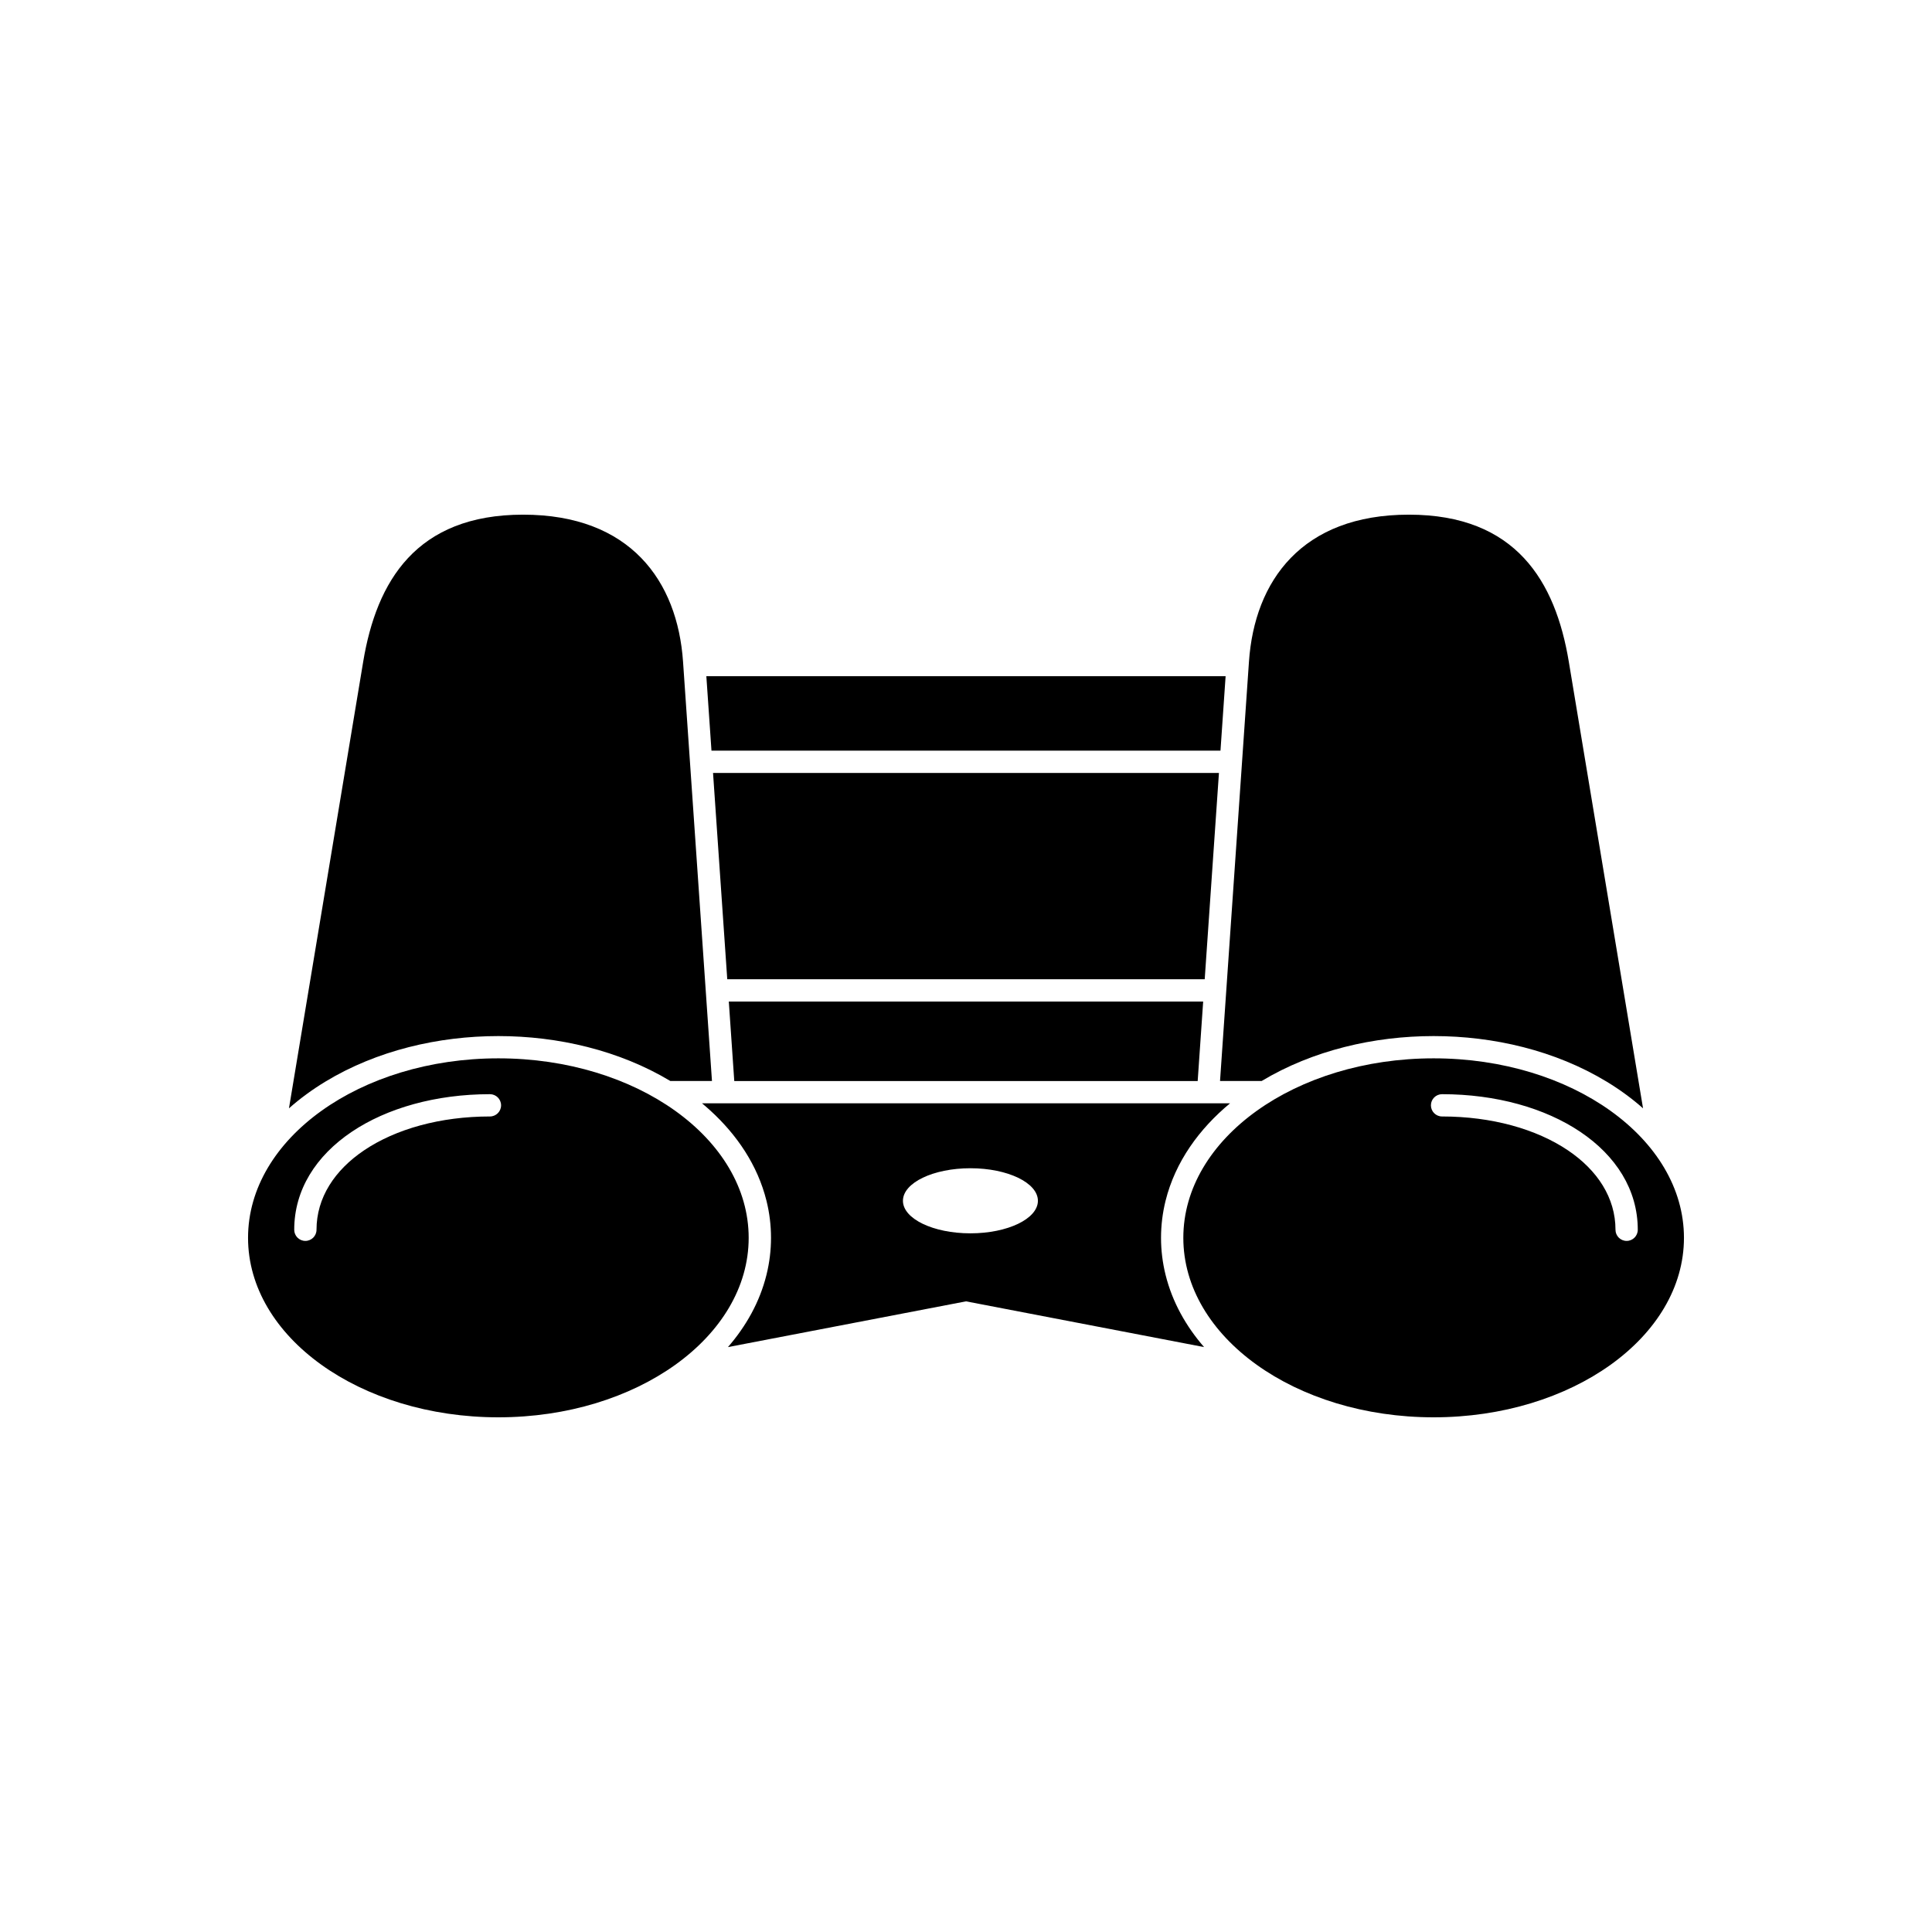
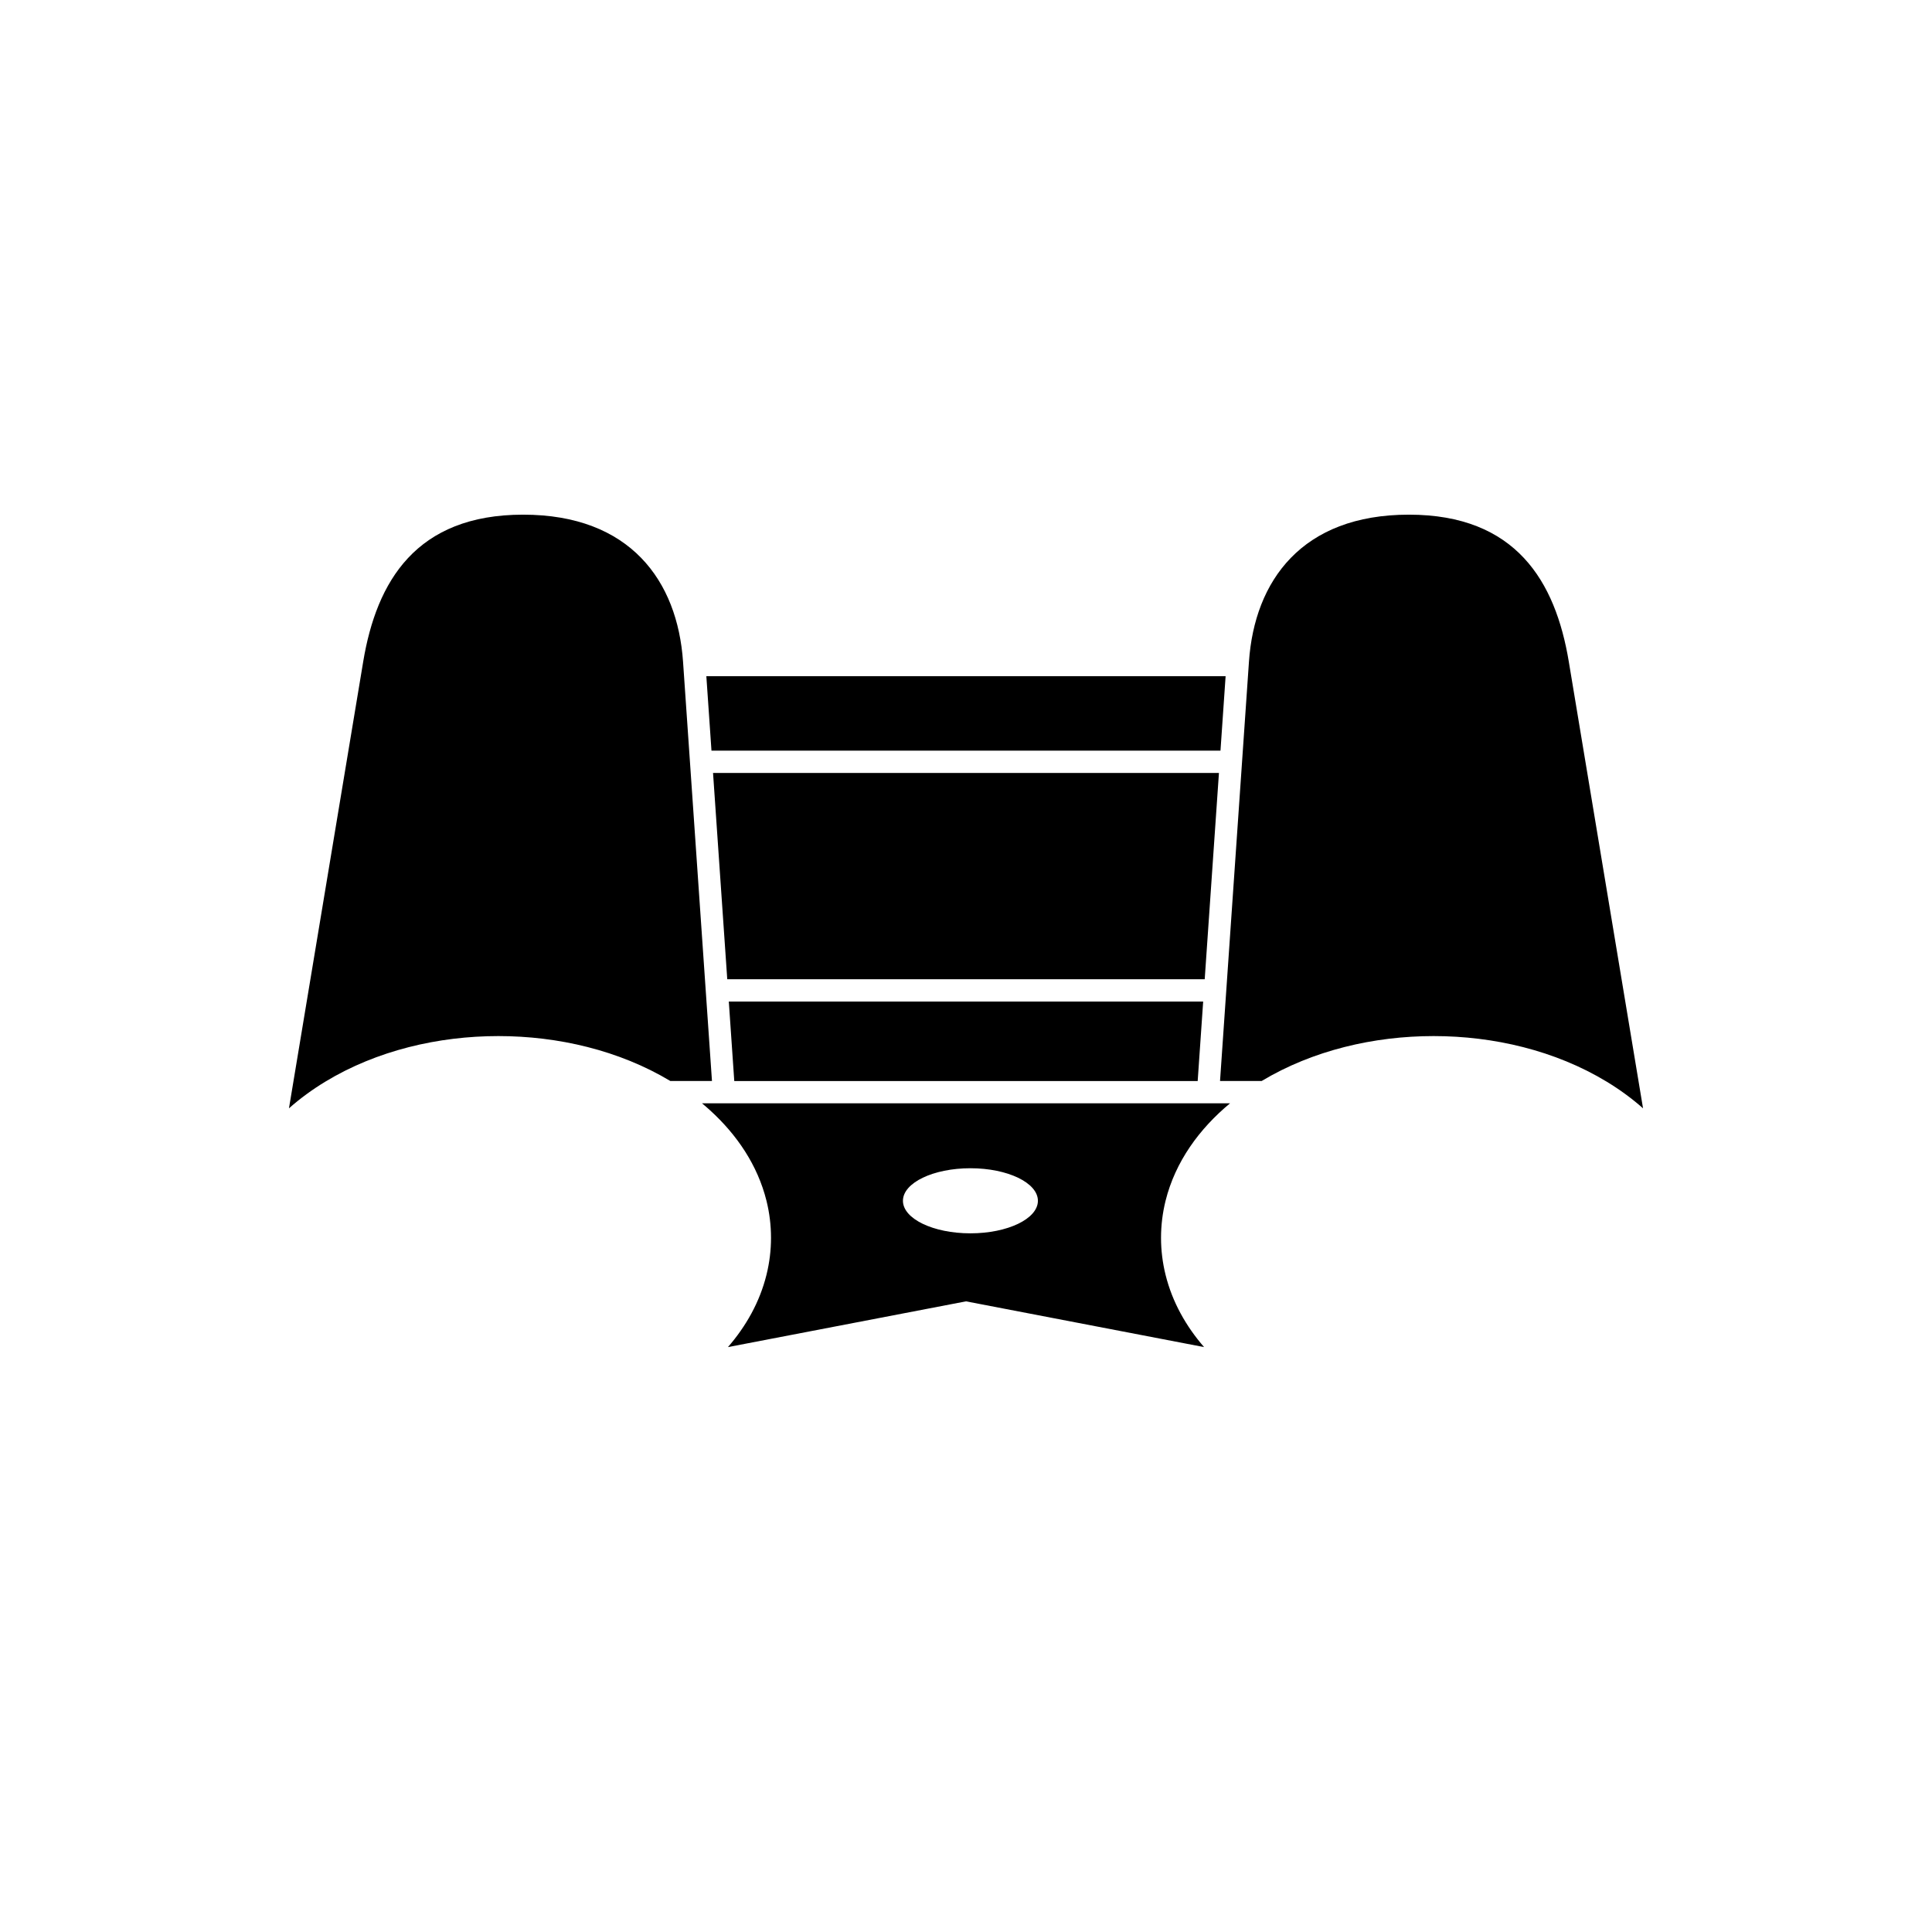
<svg xmlns="http://www.w3.org/2000/svg" fill="#000000" width="800px" height="800px" version="1.1" viewBox="144 144 512 512">
  <g fill-rule="evenodd">
    <path d="m332.55 342.93h134.89l1.359-19.73h-137.61l1.359 19.73zm6.039 87.555h122.81l1.453-21.066h-125.71zm-1.859-26.973h126.53l3.773-54.676h-134.07z" />
    <path d="m467.32 430.48 7.668-111.14c1.477-21.395 14.004-38.949 42.379-38.949s38.848 17.695 42.379 38.949l19.676 118.38c-2.977-2.641-6.219-4.996-9.613-7.055-13.648-8.281-30.008-12.094-45.887-12.094-15.758 0-31.992 3.758-45.578 11.91z" />
-     <path d="m523.93 424.47c36.637 0 66.336 21.297 66.336 47.566 0 26.27-29.699 47.566-66.336 47.566s-66.336-21.297-66.336-47.566c0-26.27 29.699-47.566 66.336-47.566zm2.231 9.5c-1.629 0-2.953 1.32-2.953 2.953 0 1.629 1.32 2.953 2.953 2.953 13.148 0 24.957 3.312 33.359 8.977 7.801 5.258 12.602 12.555 12.602 21.047 0 1.629 1.32 2.953 2.953 2.953 1.629 0 2.953-1.32 2.953-2.953 0-10.609-5.793-19.59-15.207-25.938-9.352-6.305-22.332-9.992-36.656-9.992z" />
    <path d="m383.29 462.22c0-4.766 8.008-8.625 17.883-8.625 9.879 0 17.883 3.863 17.883 8.625 0 4.766-8.008 8.625-17.883 8.625-9.879 0-17.883-3.863-17.883-8.625zm16.723 26.652 63.082 12.121c-4.777-5.5-8.414-11.914-10.207-19.145-0.797-3.211-1.203-6.5-1.203-9.809 0-3.309 0.406-6.598 1.199-9.809 2.582-10.402 8.98-19.121 17.098-25.848h-139.95c0.734 0.609 1.453 1.23 2.156 1.871 7.082 6.445 12.594 14.516 14.941 23.977 0.797 3.211 1.199 6.5 1.199 9.809 0 3.309-0.406 6.598-1.203 9.809-1.793 7.231-5.434 13.645-10.207 19.145l63.082-12.121z" />
    <path d="m332.68 430.48-7.668-111.14c-1.477-21.395-14.004-38.949-42.379-38.949s-38.848 17.695-42.379 38.949l-19.676 118.38c2.977-2.641 6.219-4.996 9.613-7.055 13.648-8.281 30.008-12.094 45.887-12.094 15.758 0 31.992 3.758 45.578 11.91z" />
-     <path d="m276.07 424.47c-36.637 0-66.336 21.297-66.336 47.566 0 26.27 29.699 47.566 66.336 47.566s66.336-21.297 66.336-47.566c0-26.27-29.699-47.566-66.336-47.566zm-2.231 9.5c1.629 0 2.953 1.32 2.953 2.953 0 1.629-1.32 2.953-2.953 2.953-13.148 0-24.957 3.312-33.359 8.977-7.801 5.258-12.602 12.555-12.602 21.047 0 1.629-1.32 2.953-2.953 2.953-1.629 0-2.953-1.32-2.953-2.953 0-10.609 5.793-19.59 15.207-25.938 9.352-6.305 22.332-9.992 36.656-9.992z" />
  </g>
</svg>